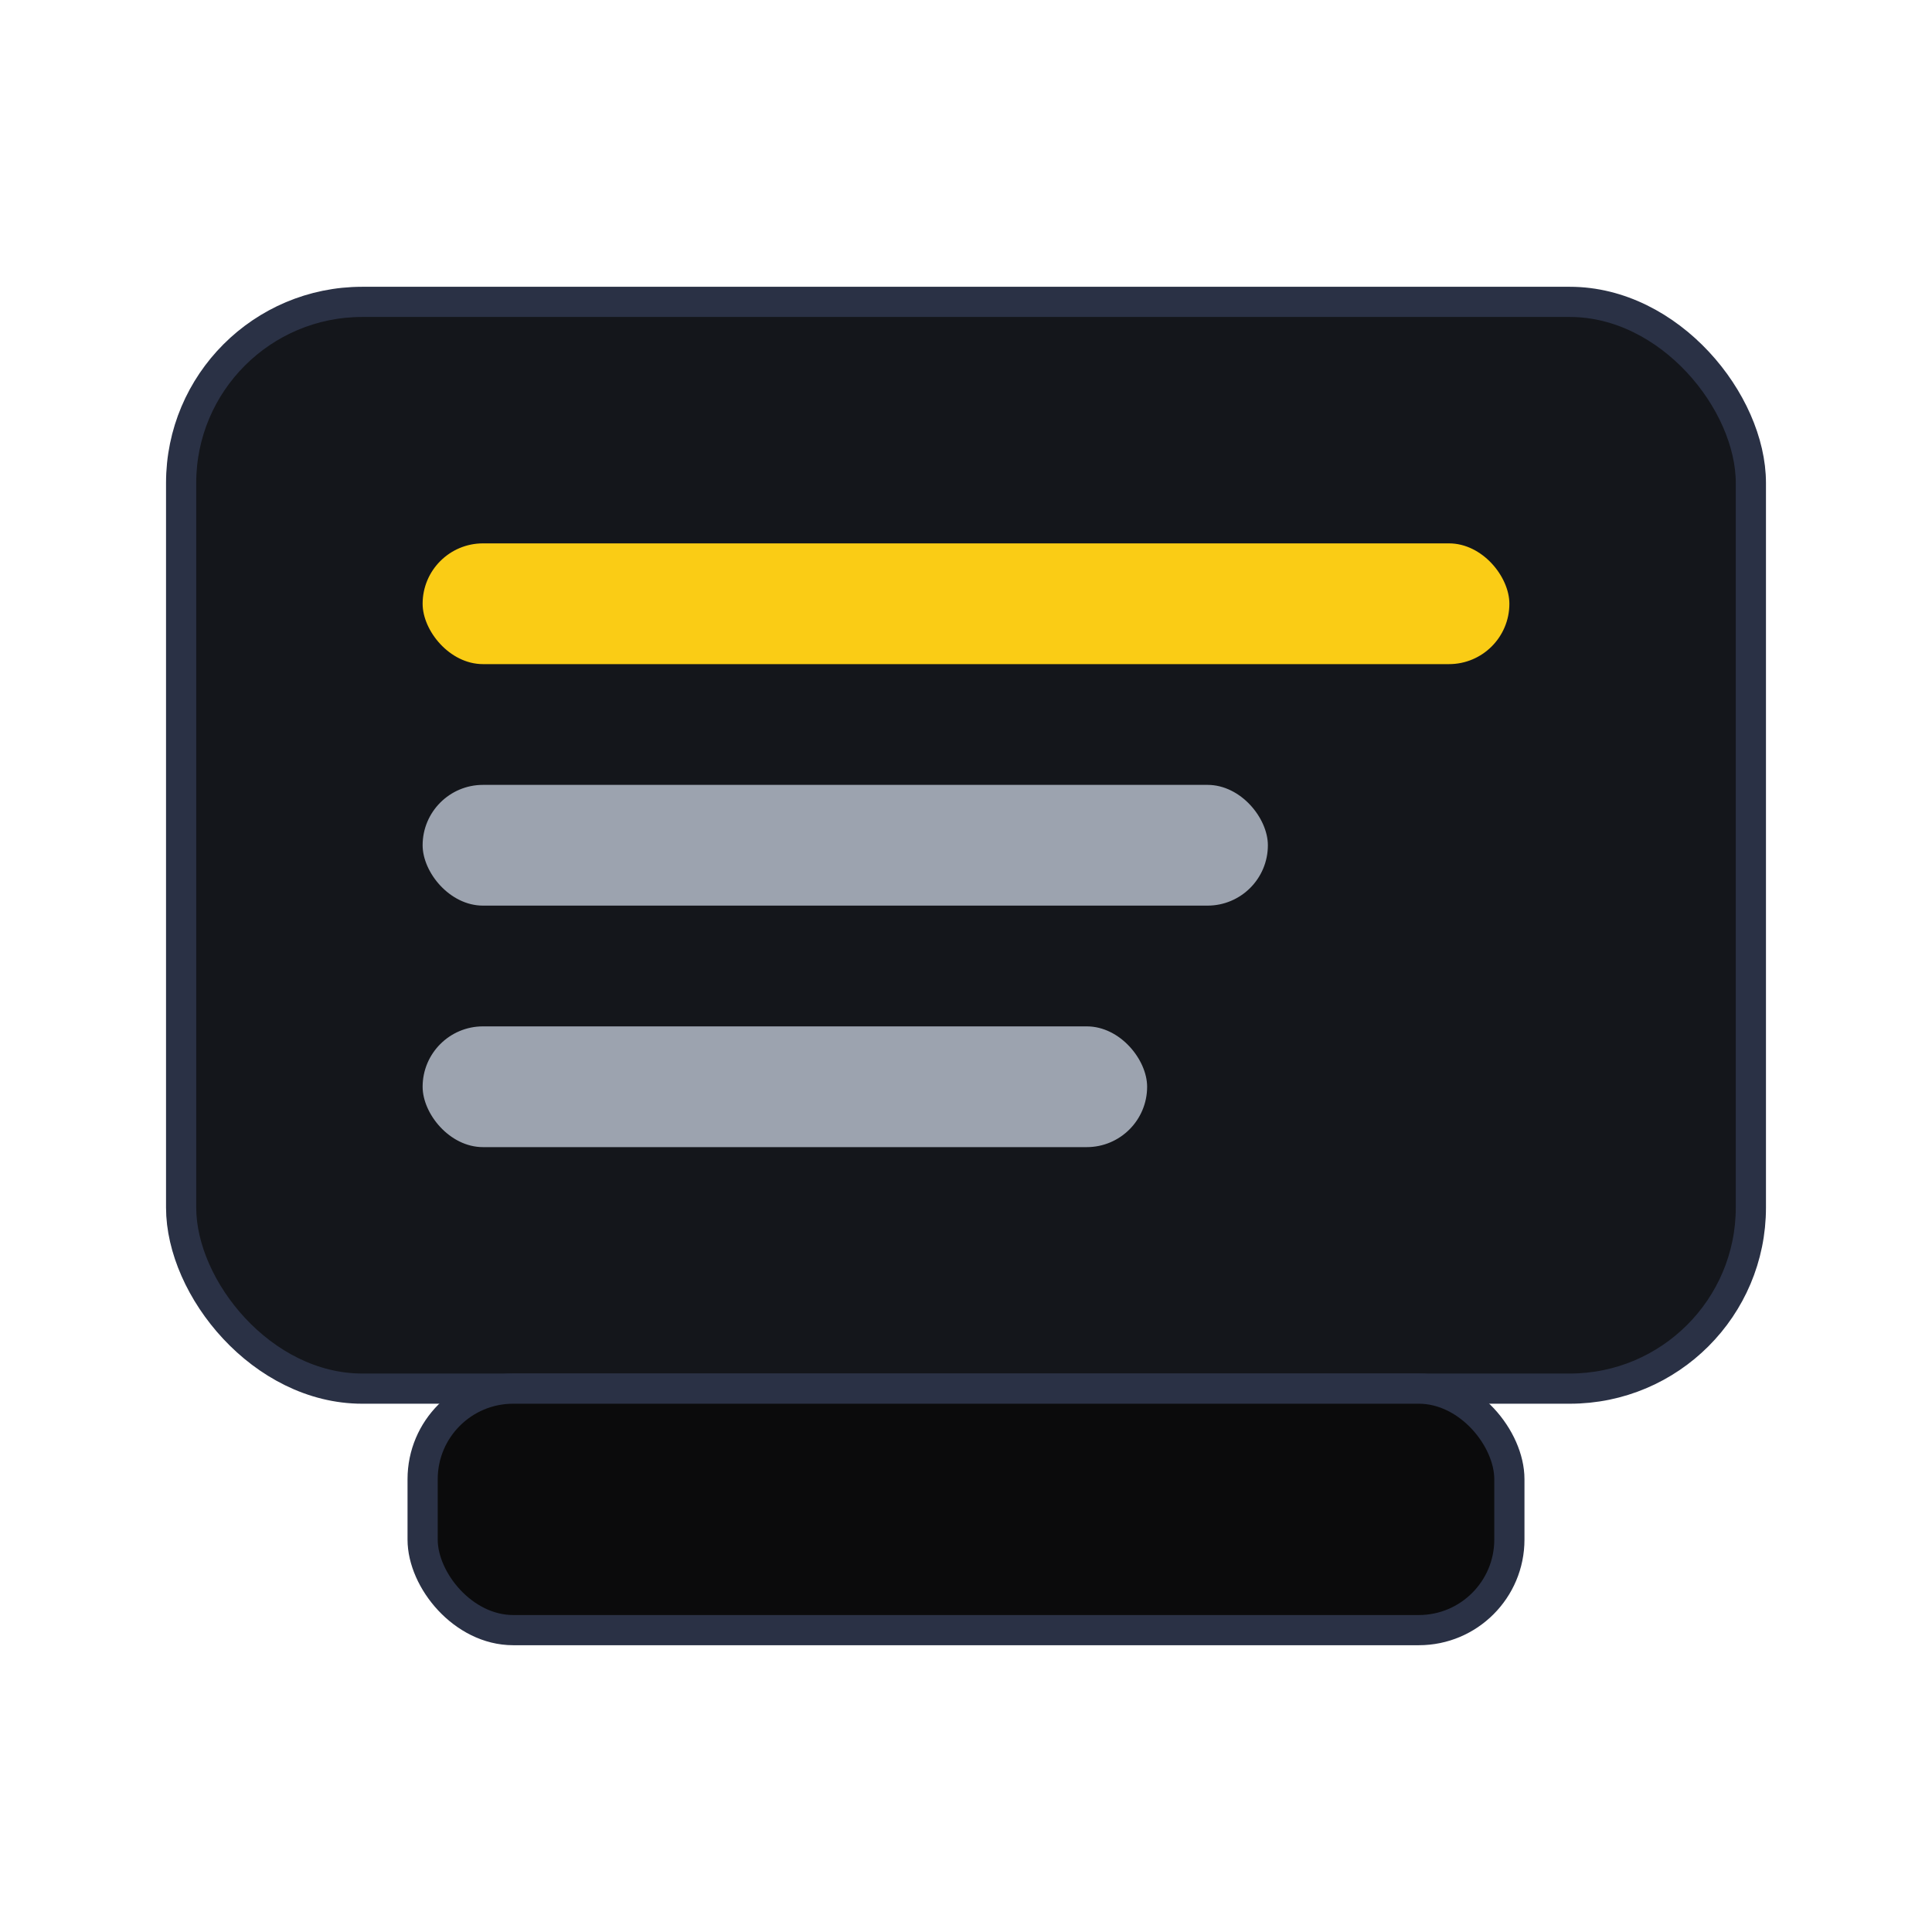
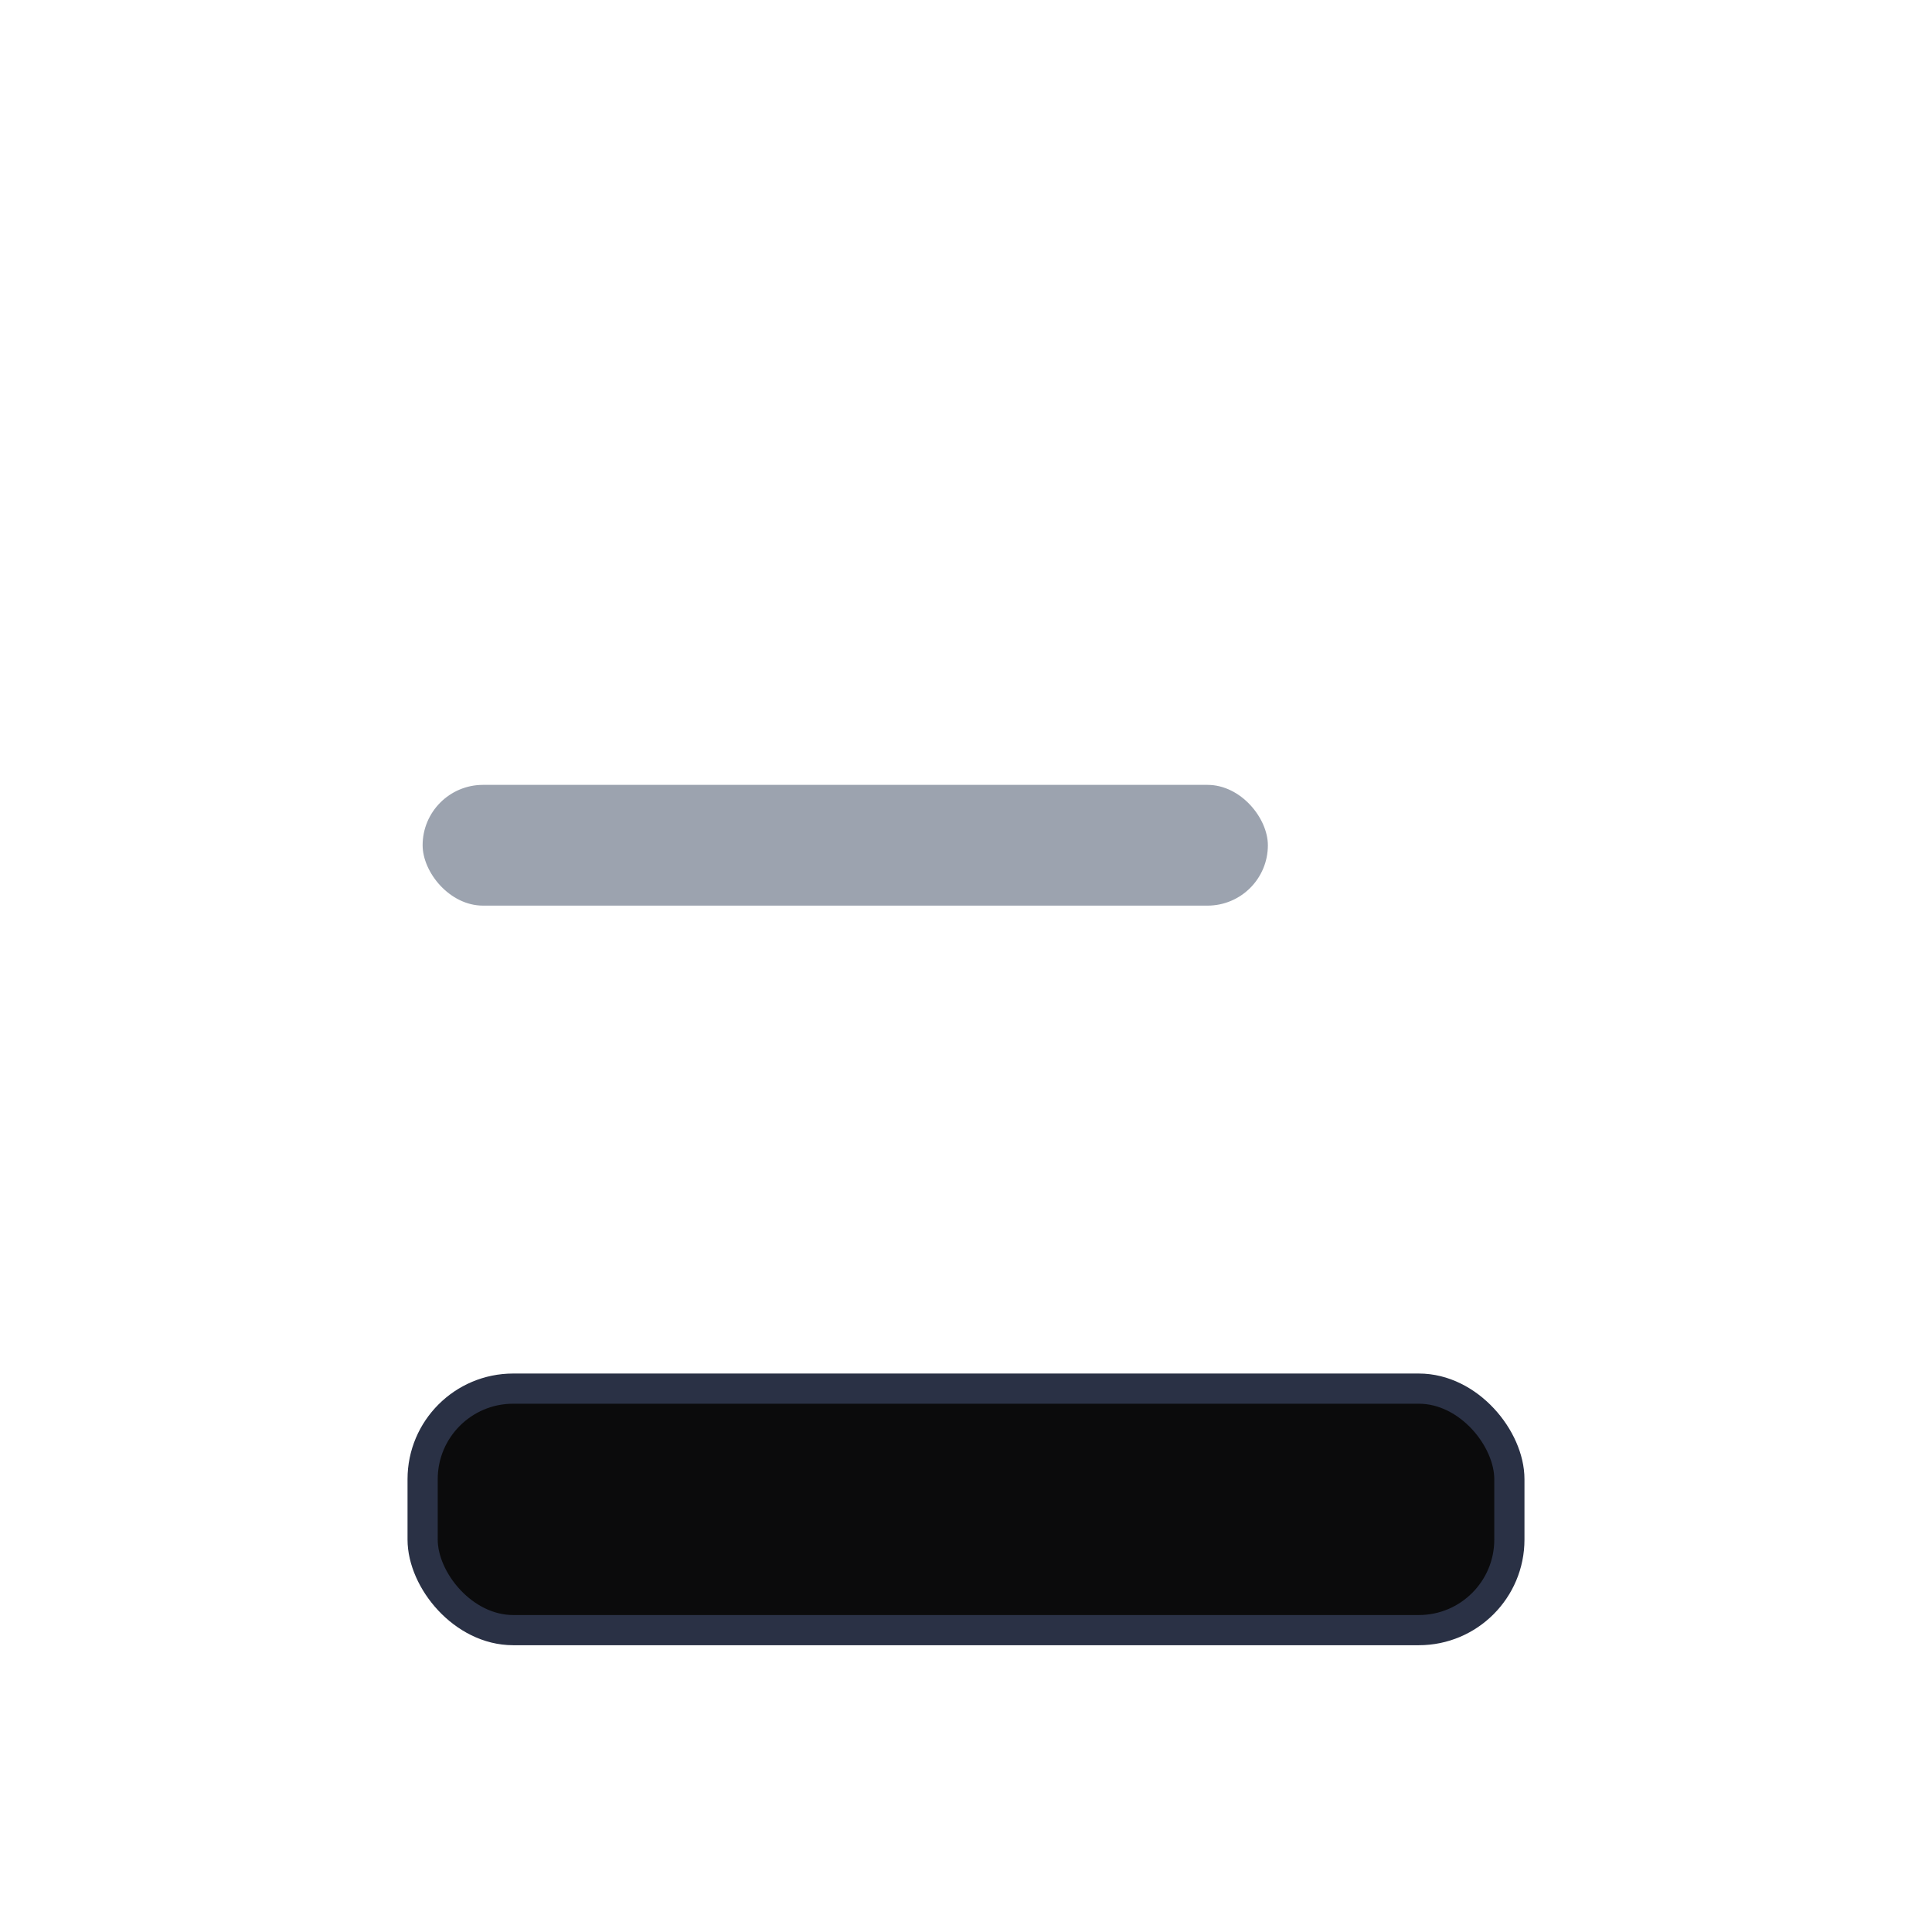
<svg xmlns="http://www.w3.org/2000/svg" viewBox="0 0 64 64" aria-hidden="true" role="img">
-   <rect x="6" y="10" width="52" height="36" rx="6" fill="#14161b" stroke="#2a3145" />
-   <rect x="14" y="18" width="36" height="4" rx="2" fill="#facc15" />
  <rect x="14" y="26" width="28" height="4" rx="2" fill="#9ca3af" />
-   <rect x="14" y="34" width="24" height="4" rx="2" fill="#9ca3af" />
  <rect x="14" y="46" width="36" height="8" rx="3" fill="#0b0b0c" stroke="#2a3145" />
</svg>